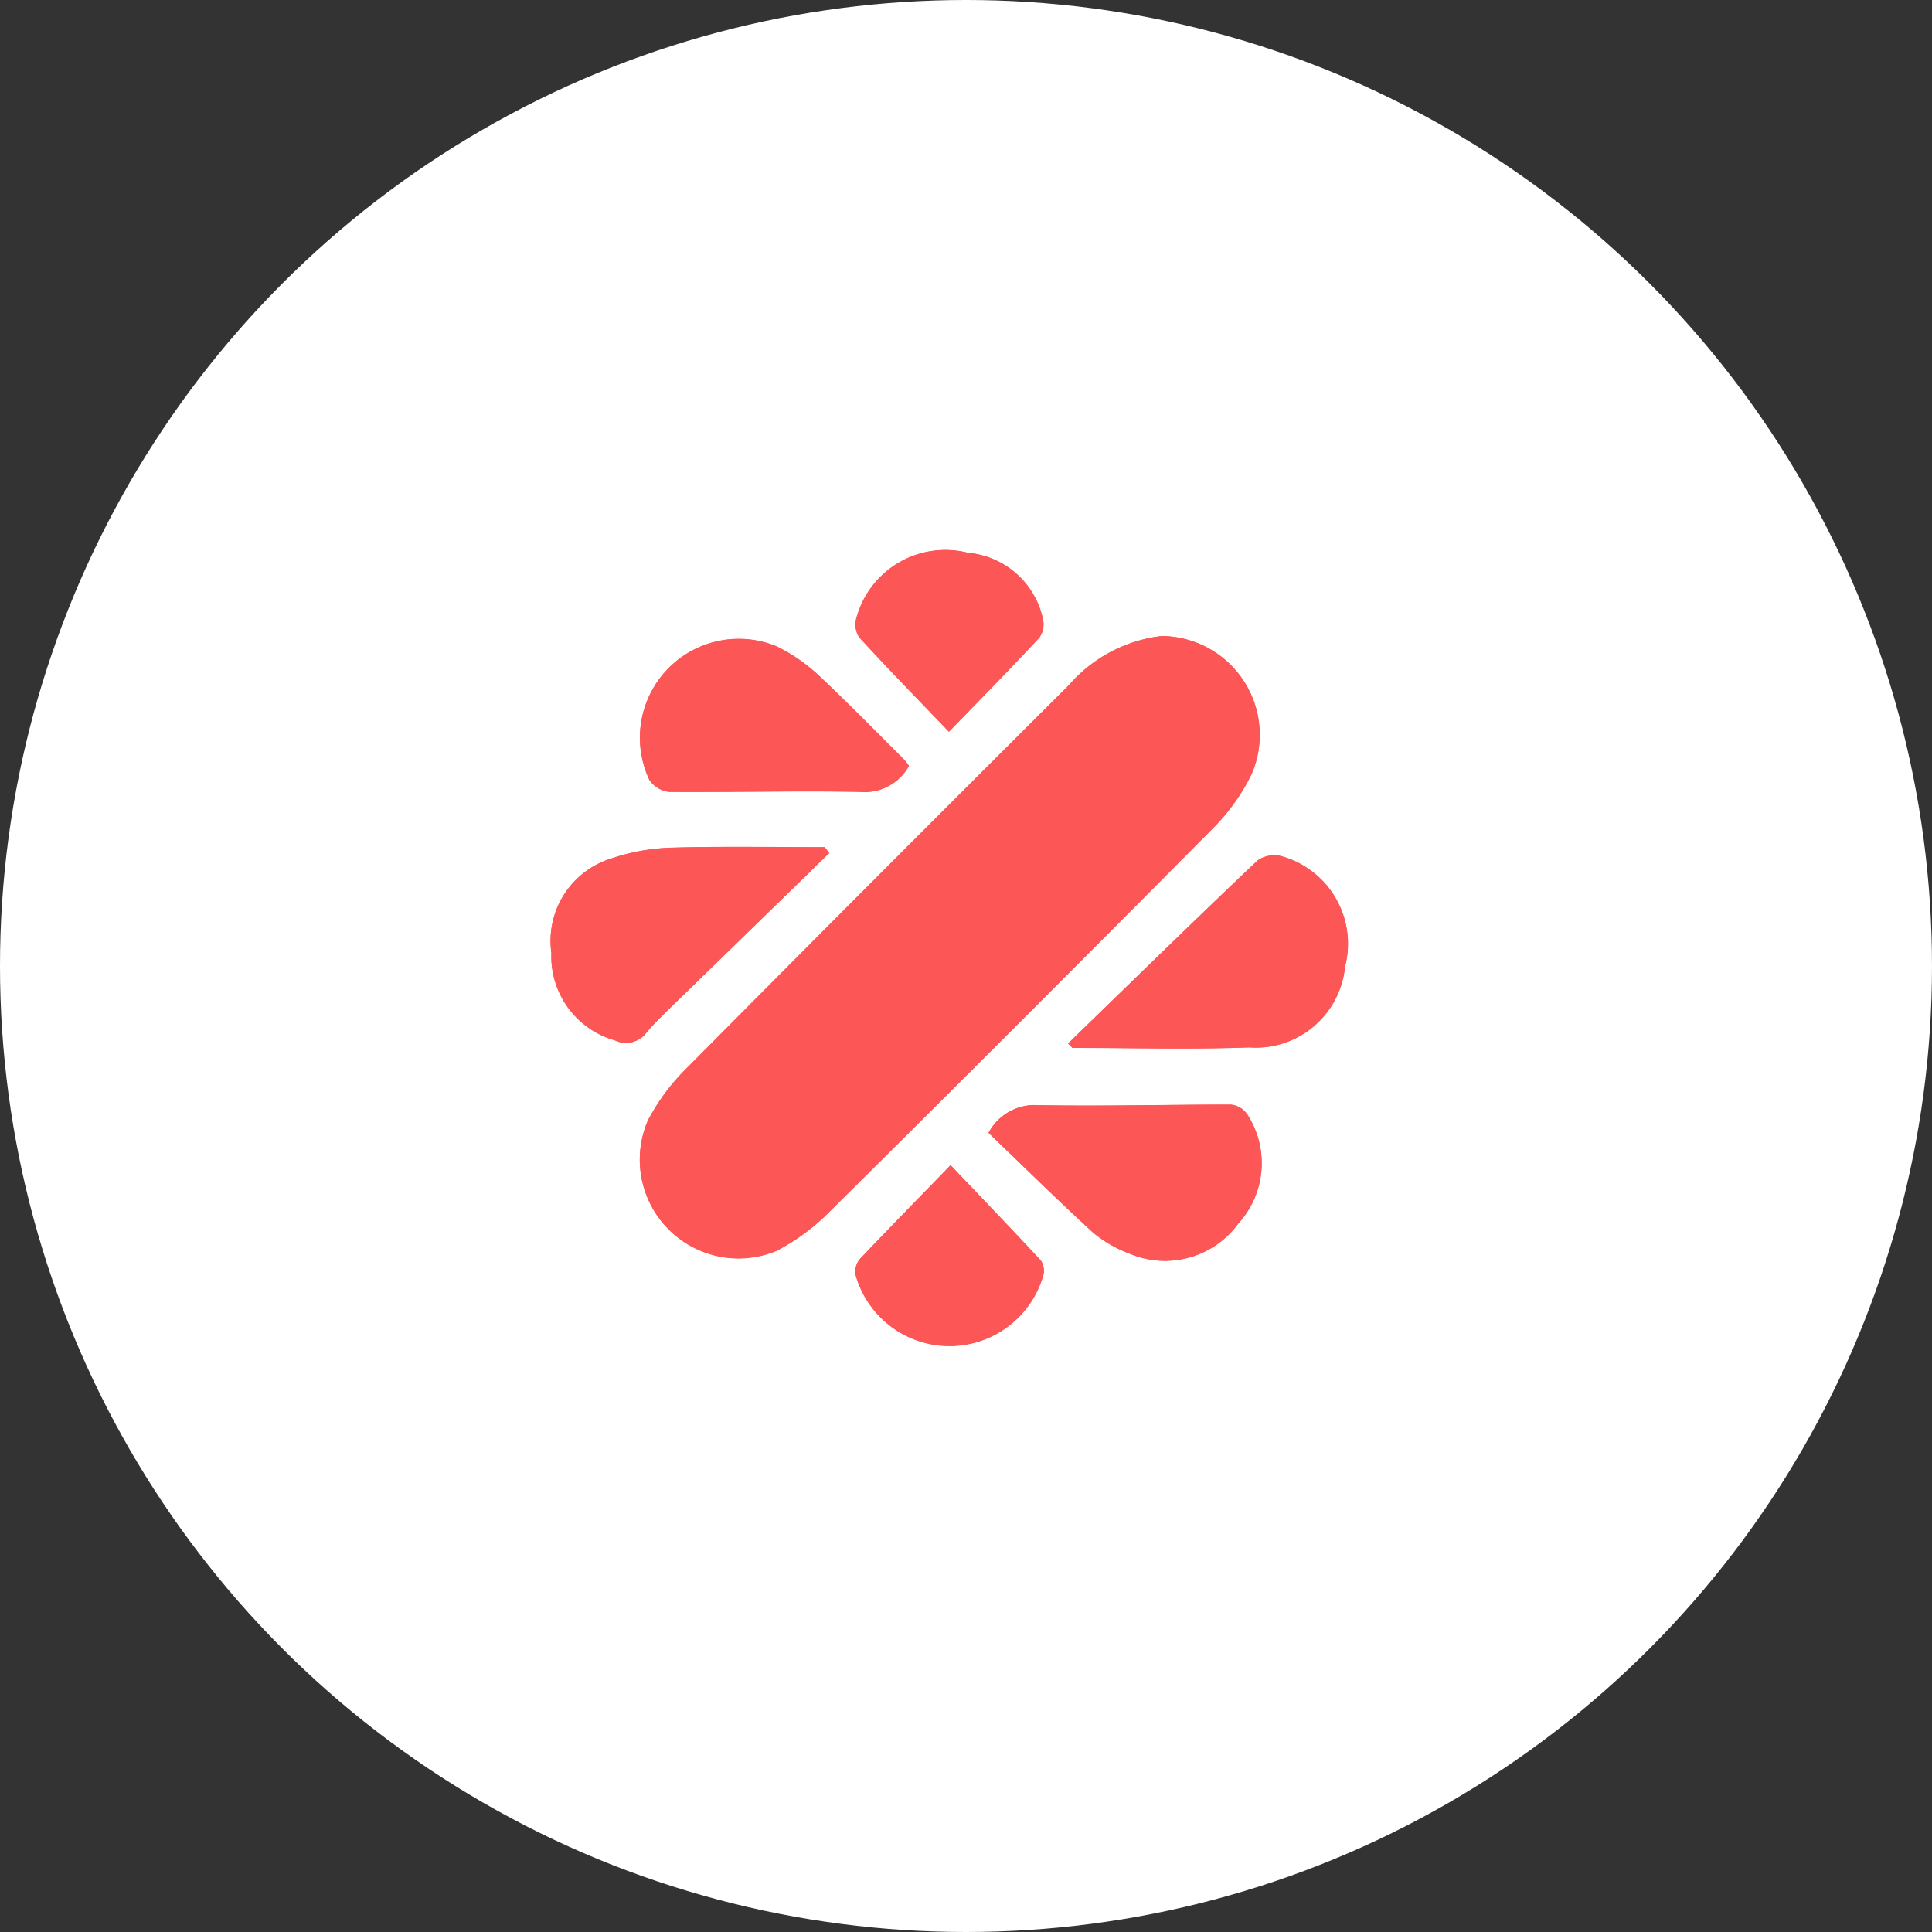
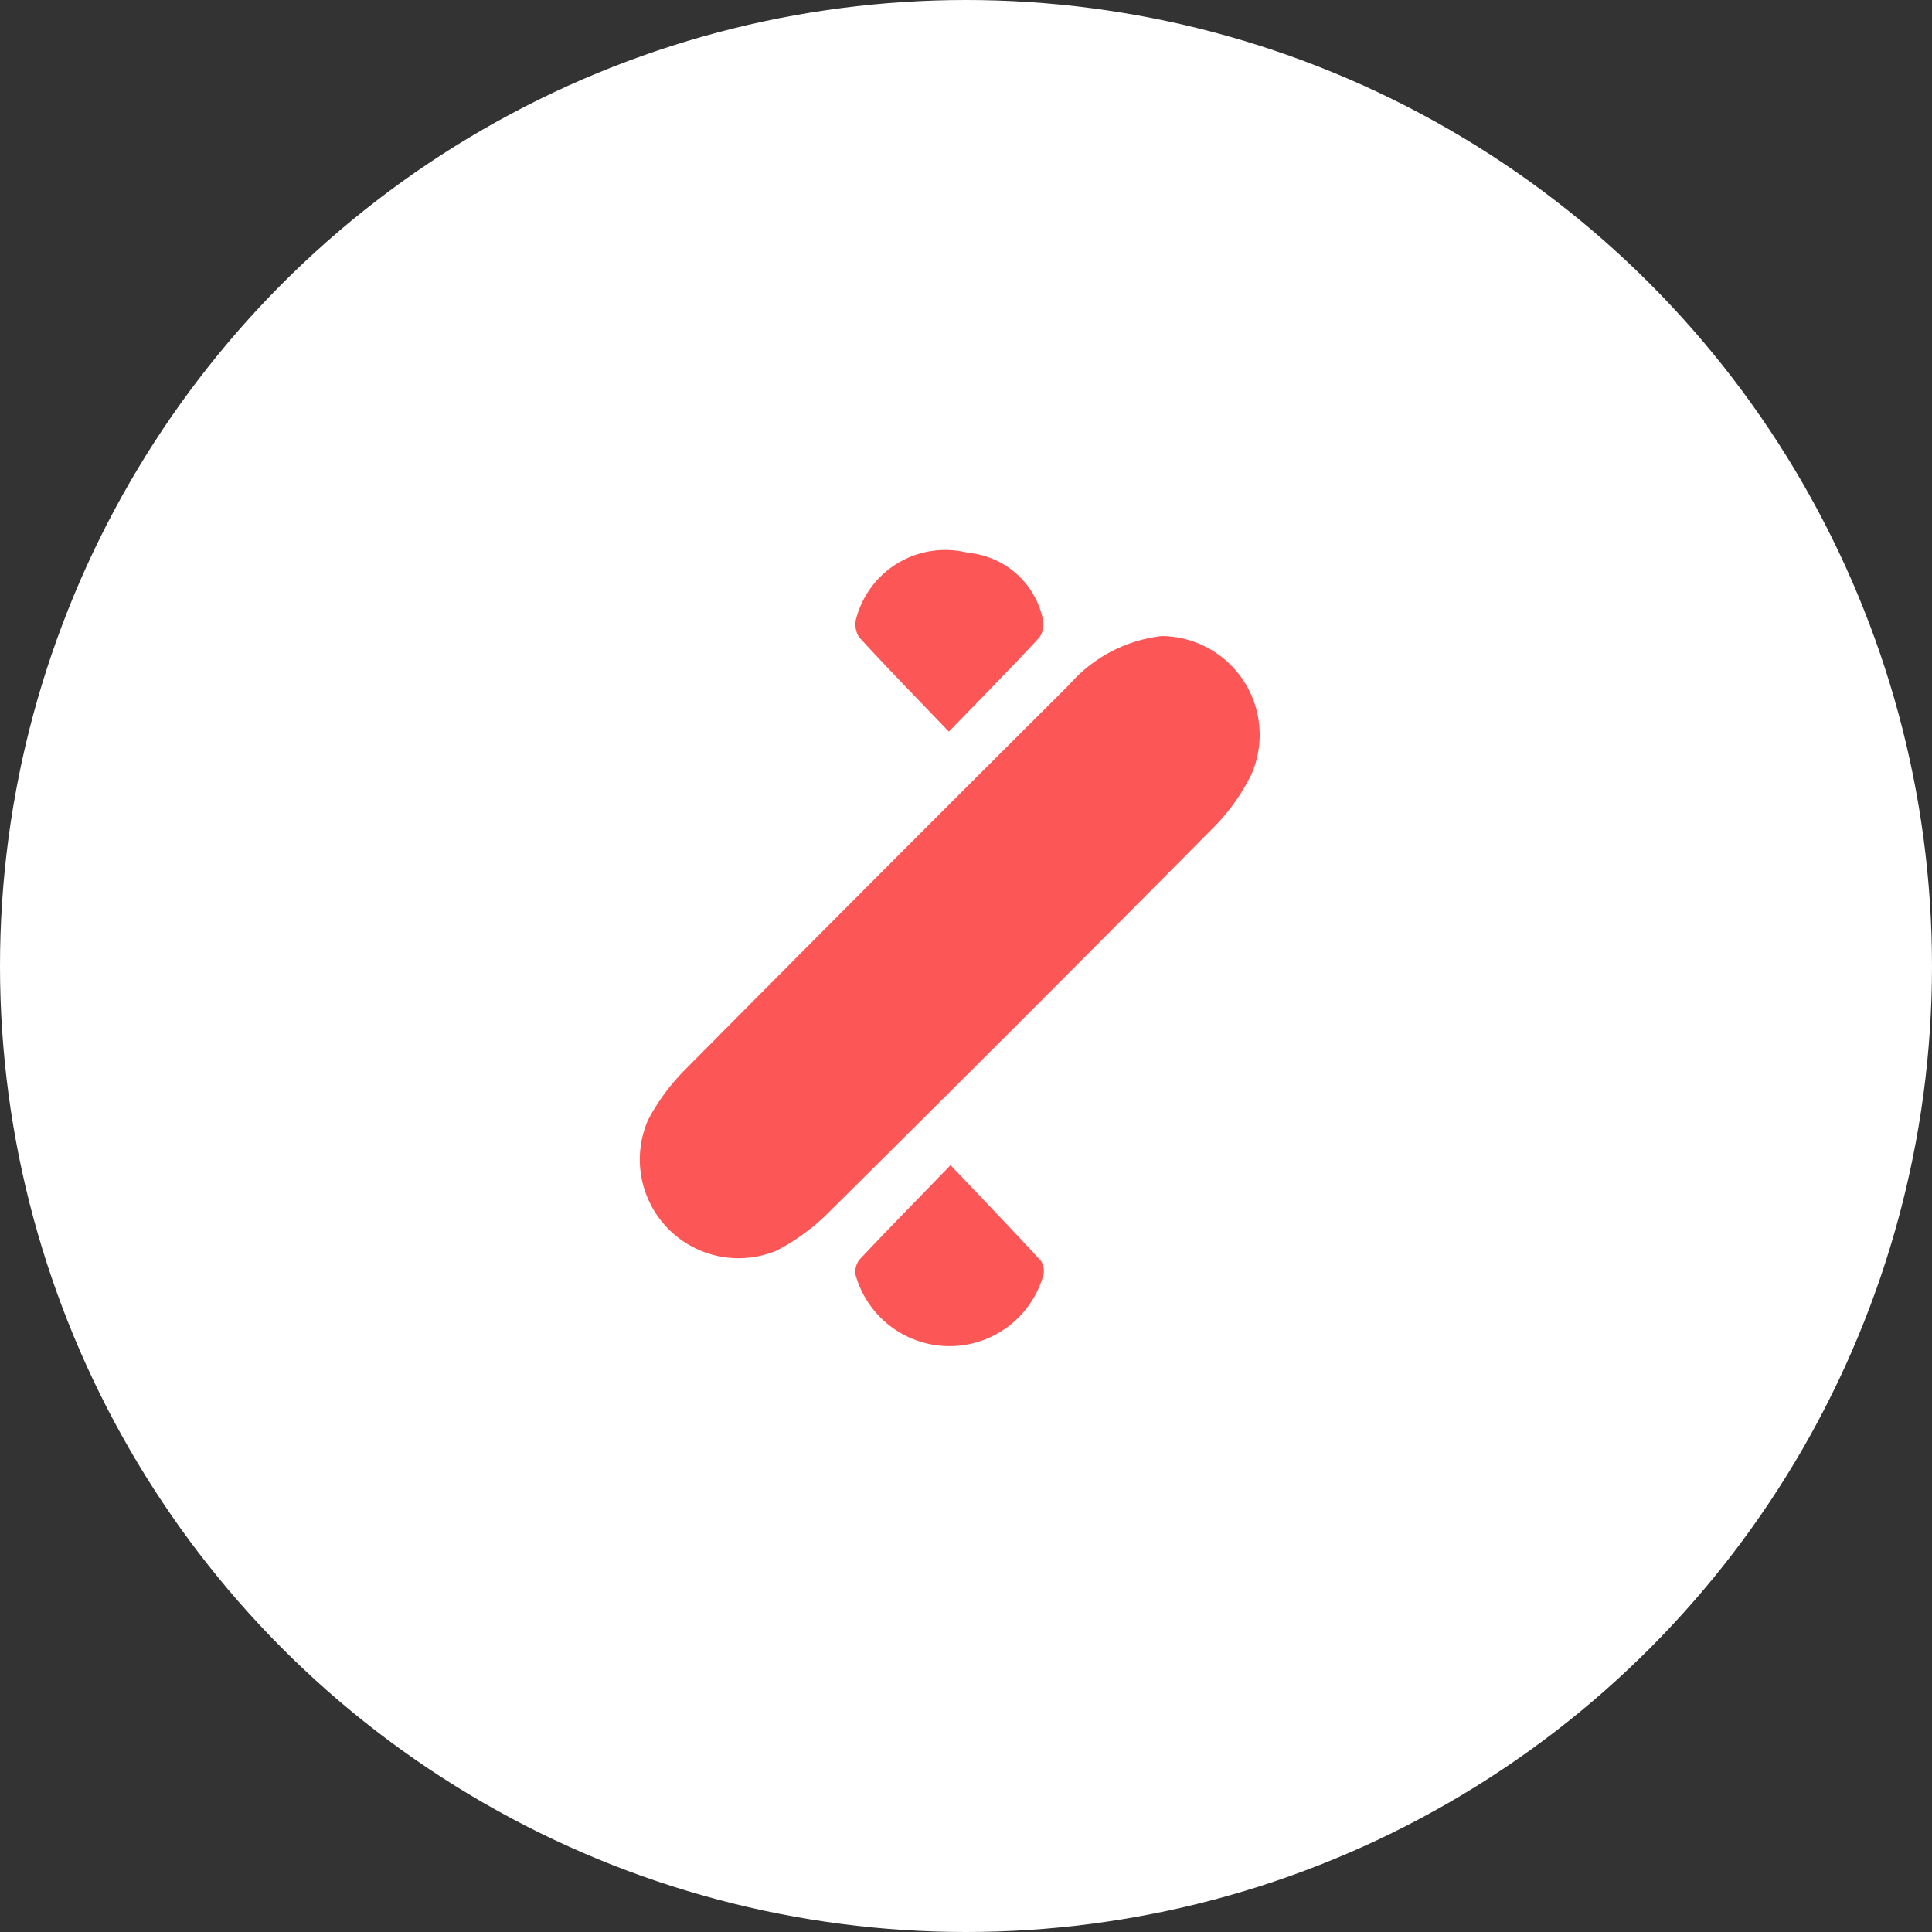
<svg xmlns="http://www.w3.org/2000/svg" width="37" height="37" viewBox="0 0 37 37">
  <rect x="0" y="0" width="37" height="37" fill="#333333" stroke="none" />
  <g id="Groupe_496" data-name="Groupe 496" transform="translate(-1190 -645)">
    <circle id="Ellipse_6" data-name="Ellipse 6" cx="18.5" cy="18.5" r="18.5" transform="translate(1190 645)" fill="#fff" />
    <g id="Groupe_492" data-name="Groupe 492" transform="translate(576.531 -198.556)">
-       <path id="Tracé_40" data-name="Tracé 40" d="M635.719,855.737a2.771,2.771,0,0,0-1.779.944q-3.692,3.689-7.374,7.39a4.028,4.028,0,0,0-.686.94,1.891,1.891,0,0,0,2.465,2.5,4.031,4.031,0,0,0,.969-.706q3.706-3.676,7.382-7.382a3.867,3.867,0,0,0,.74-1.034A1.892,1.892,0,0,0,635.719,855.737Zm-6.369,4.156-.086-.113c-.987,0-1.975-.019-2.961.01a3.949,3.949,0,0,0-1.144.212,1.649,1.649,0,0,0-1.13,1.8,1.673,1.673,0,0,0,1.219,1.677.488.488,0,0,0,.608-.159c.182-.213.387-.406.588-.6Q627.9,861.306,629.35,859.893Zm4.574,3.647.083.082c1.13,0,2.26.032,3.388-.009a1.716,1.716,0,0,0,1.832-1.543,1.74,1.74,0,0,0-1.224-2.12.56.56,0,0,0-.454.087C636.331,861.194,635.13,862.369,633.924,863.54Zm-1.522,1.713c.663.636,1.32,1.286,2,1.909a2.369,2.369,0,0,0,.692.4,1.737,1.737,0,0,0,2.091-.576,1.715,1.715,0,0,0,.161-2.1.427.427,0,0,0-.306-.174c-1.23,0-2.461.033-3.691.01A1,1,0,0,0,632.4,865.252Zm-1.525-7.029a.939.939,0,0,0-.085-.114c-.553-.55-1.1-1.11-1.666-1.642a3.348,3.348,0,0,0-.78-.533,1.893,1.893,0,0,0-2.439,2.558.529.529,0,0,0,.385.226c1.218.012,2.438-.021,3.655,0A.967.967,0,0,0,630.876,858.224Zm.8,7.646c-.646.664-1.2,1.229-1.744,1.8a.384.384,0,0,0-.081.289,1.868,1.868,0,0,0,3.6.007.359.359,0,0,0-.048-.269C632.852,867.1,632.288,866.517,631.673,865.87Zm-.033-8.3c.632-.653,1.189-1.217,1.729-1.8a.438.438,0,0,0,.071-.355,1.613,1.613,0,0,0-1.434-1.271,1.765,1.765,0,0,0-2.14,1.255.454.454,0,0,0,.054.362C630.464,856.353,631.026,856.928,631.641,857.568Z" fill="#fc5656" />
      <path id="Tracé_41" data-name="Tracé 41" d="M656.421,876.254a1.892,1.892,0,0,1,1.718,2.647,3.867,3.867,0,0,1-.74,1.033q-3.674,3.708-7.381,7.382a4.033,4.033,0,0,1-.97.706,1.891,1.891,0,0,1-2.465-2.5,4.026,4.026,0,0,1,.686-.94q3.675-3.707,7.374-7.39A2.77,2.77,0,0,1,656.421,876.254Z" transform="translate(-20.703 -20.517)" fill="#fc5656" />
-       <path id="Tracé_42" data-name="Tracé 42" d="M629.35,931.468q-1.453,1.415-2.906,2.83c-.2.2-.406.389-.588.6a.488.488,0,0,1-.608.159,1.673,1.673,0,0,1-1.219-1.677,1.649,1.649,0,0,1,1.13-1.8,3.951,3.951,0,0,1,1.144-.212c.986-.029,1.974-.01,2.961-.01Z" transform="translate(0 -71.575)" fill="#fc5656" />
-       <path id="Tracé_43" data-name="Tracé 43" d="M759.089,937.148c1.206-1.171,2.408-2.346,3.625-3.5a.56.56,0,0,1,.454-.087,1.74,1.74,0,0,1,1.224,2.12,1.716,1.716,0,0,1-1.832,1.543c-1.128.041-2.259.009-3.388.009Z" transform="translate(-125.165 -73.608)" fill="#fc5656" />
-       <path id="Tracé_44" data-name="Tracé 44" d="M738.312,999.278a1,1,0,0,1,.95-.531c1.23.023,2.46-.012,3.691-.01a.427.427,0,0,1,.306.174,1.715,1.715,0,0,1-.161,2.1,1.737,1.737,0,0,1-2.091.576,2.367,2.367,0,0,1-.692-.4C739.632,1000.564,738.975,999.914,738.312,999.278Z" transform="translate(-105.911 -134.026)" fill="#fc5656" />
-       <path id="Tracé_45" data-name="Tracé 45" d="M651.632,878.722a.967.967,0,0,1-.93.5c-1.218-.026-2.437.007-3.655,0a.529.529,0,0,1-.385-.226,1.893,1.893,0,0,1,2.439-2.558,3.349,3.349,0,0,1,.78.533c.57.532,1.113,1.092,1.666,1.642A.951.951,0,0,1,651.632,878.722Z" transform="translate(-20.755 -20.499)" fill="#fc5656" />
      <path id="Tracé_46" data-name="Tracé 46" d="M705.242,1014.547c.615.647,1.179,1.234,1.731,1.832a.359.359,0,0,1,.048.269,1.868,1.868,0,0,1-3.6-.007.384.384,0,0,1,.081-.289C704.042,1015.776,704.6,1015.212,705.242,1014.547Z" transform="translate(-73.569 -148.677)" fill="#fc5656" />
      <path id="Tracé_47" data-name="Tracé 47" d="M705.312,857.568c-.614-.641-1.176-1.216-1.719-1.808a.454.454,0,0,1-.055-.362,1.765,1.765,0,0,1,2.14-1.255,1.613,1.613,0,0,1,1.434,1.271.439.439,0,0,1-.071.355C706.5,856.351,705.944,856.916,705.312,857.568Z" transform="translate(-73.671)" fill="#fc5656" />
    </g>
  </g>
</svg>